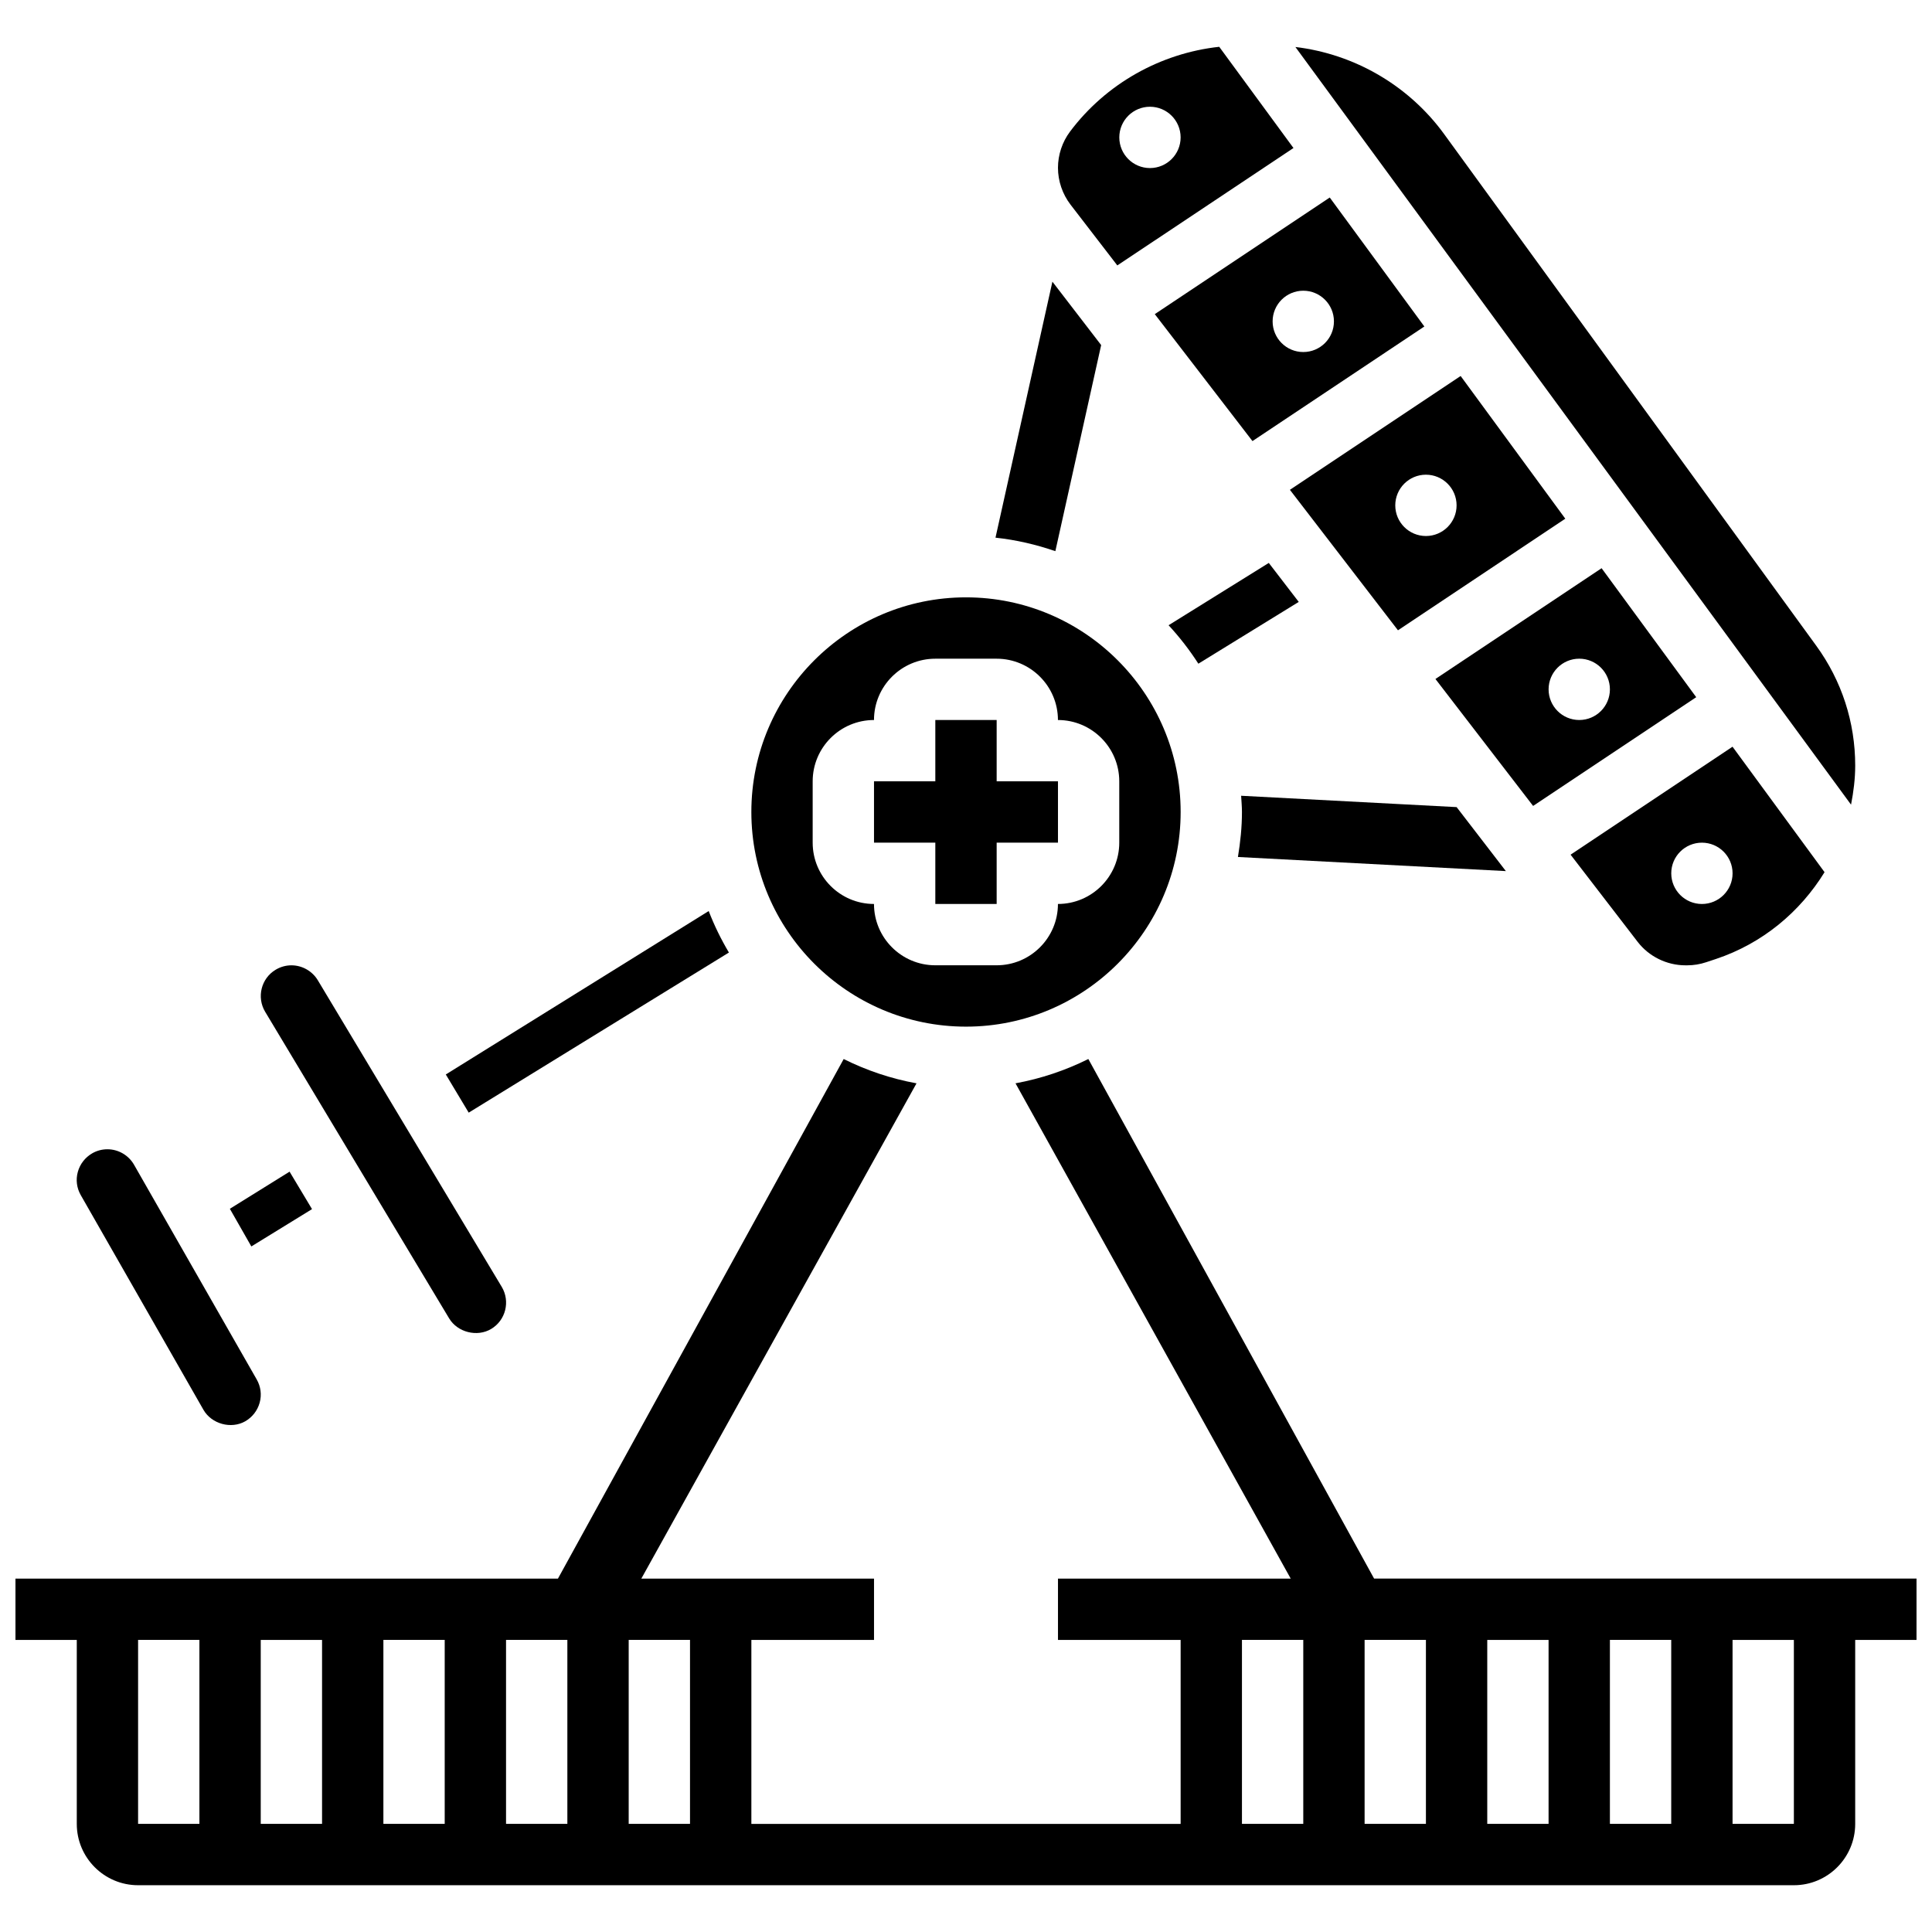
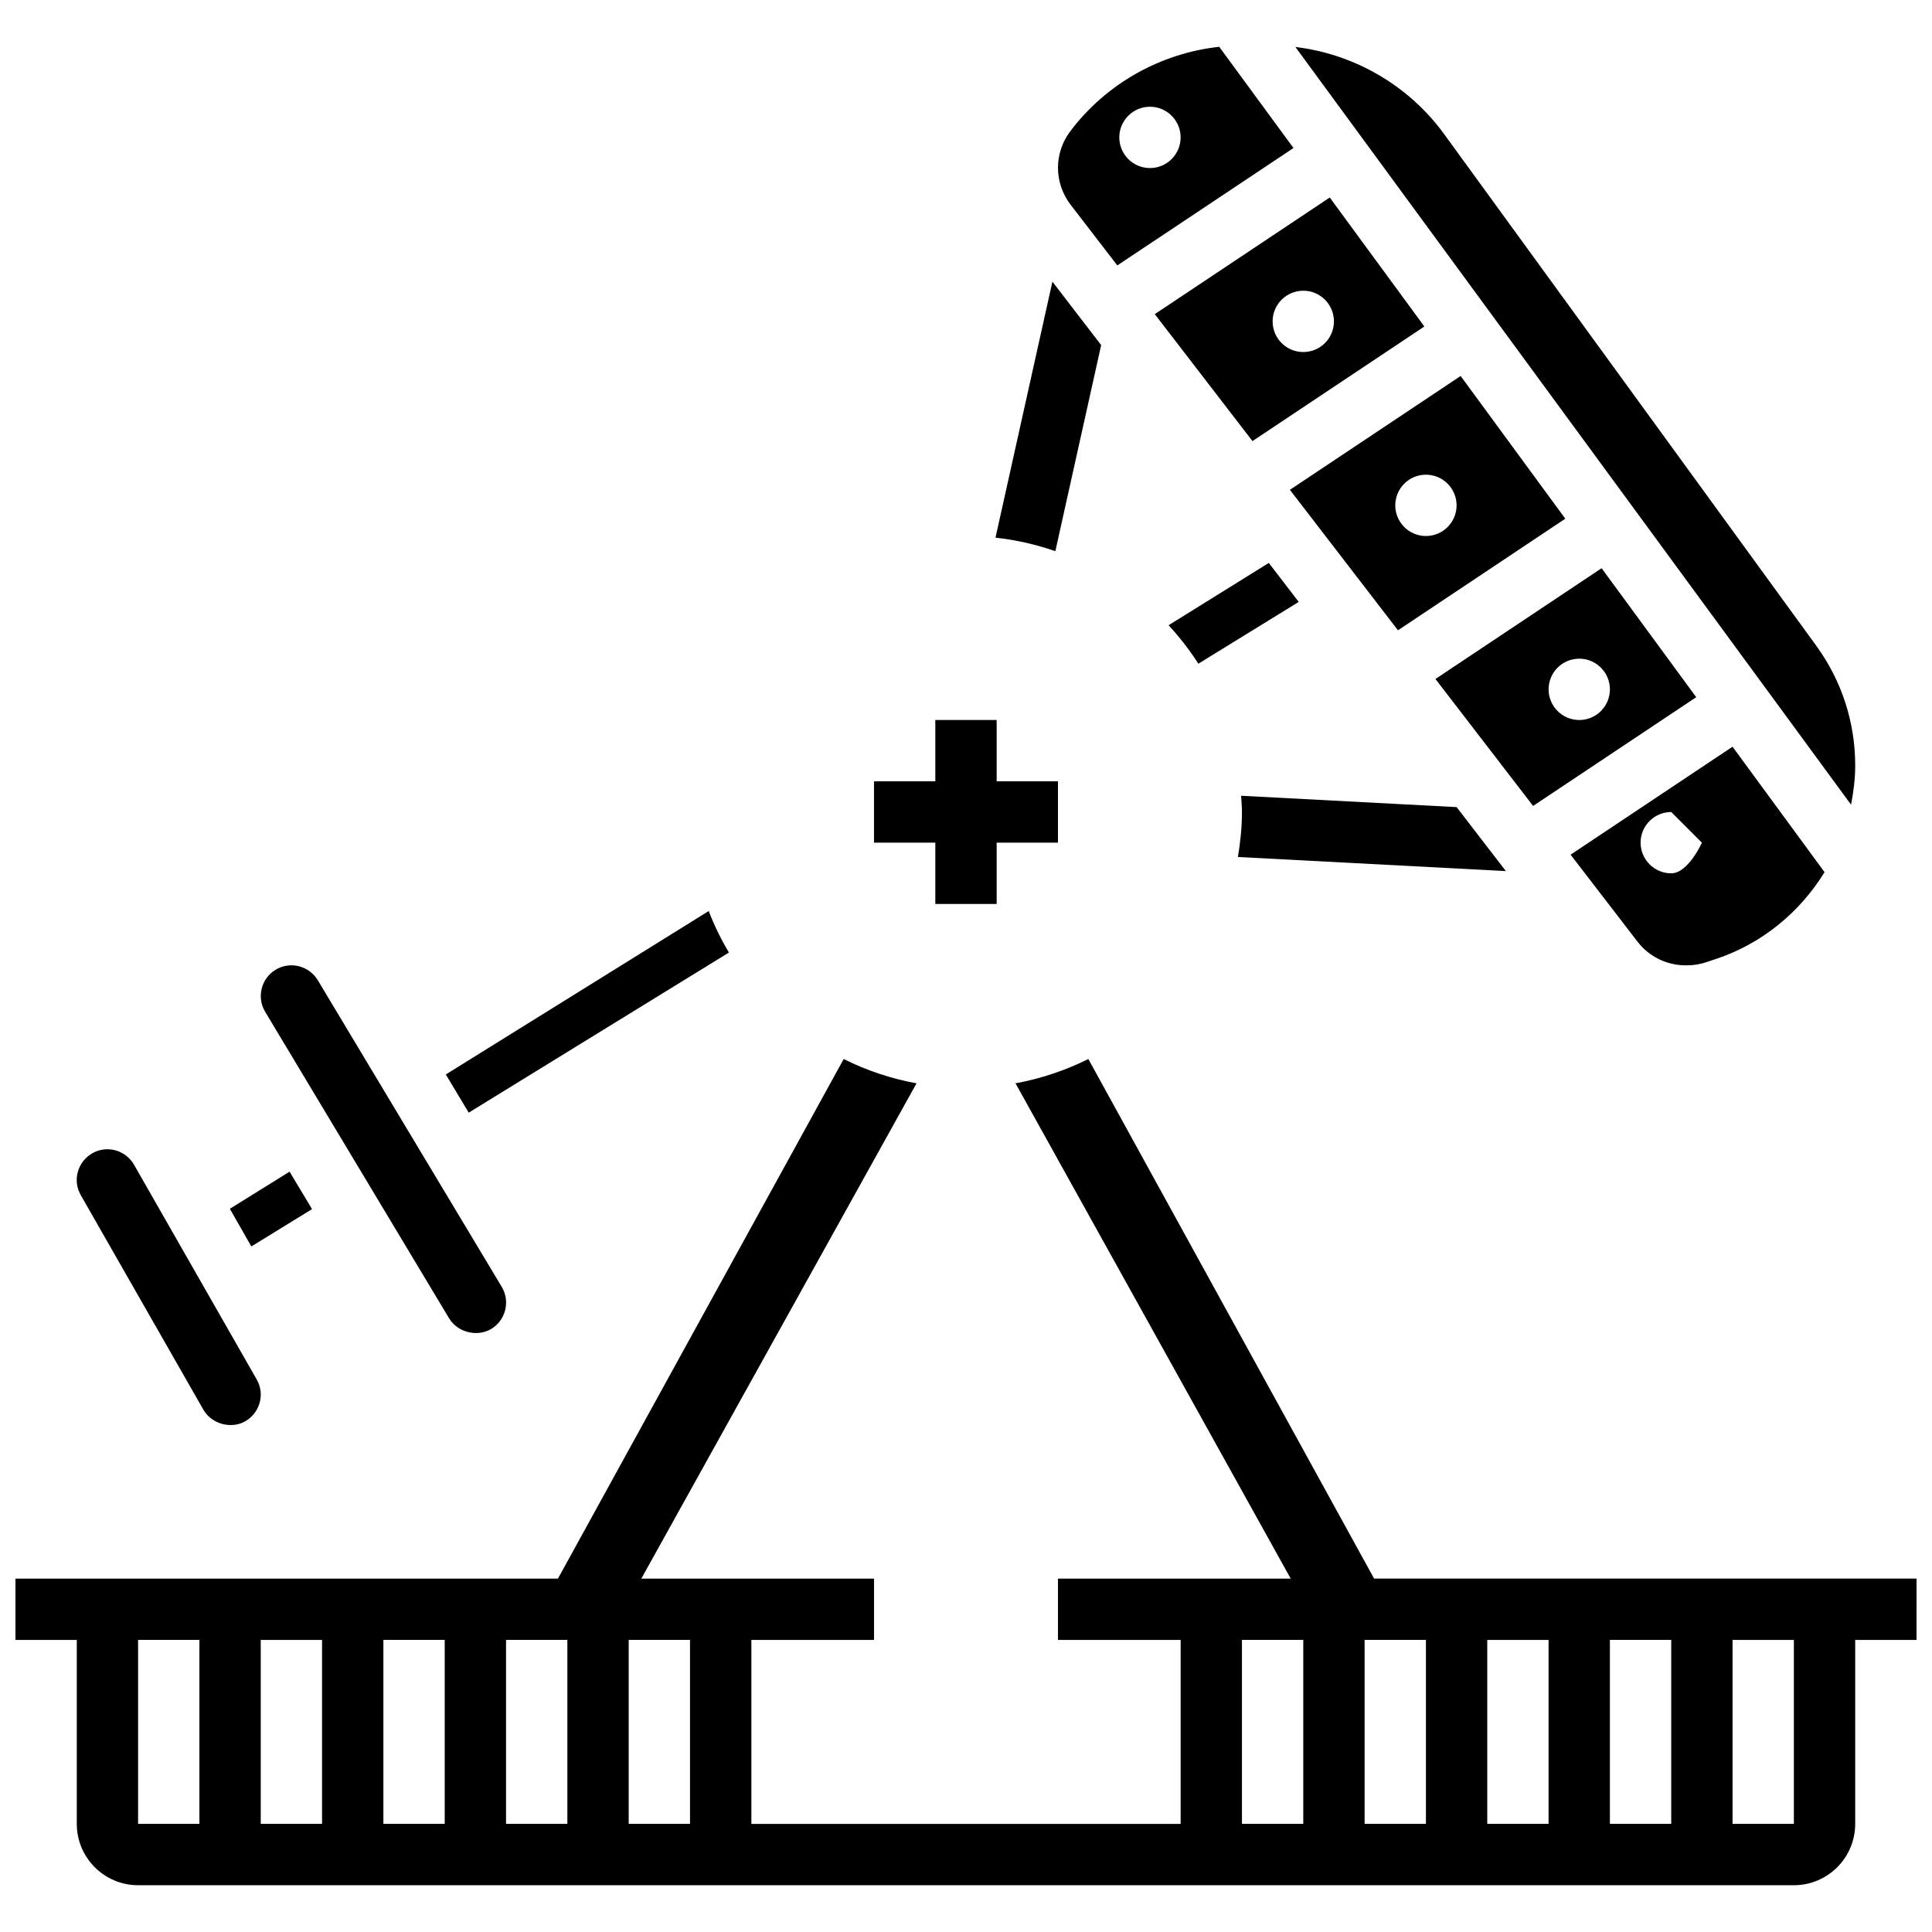
<svg xmlns="http://www.w3.org/2000/svg" width="800px" height="800px" version="1.1" viewBox="144 144 512 512">
  <defs>
    <clipPath id="a">
      <path d="m148.09 424h503.81v220h-503.81z" />
    </clipPath>
  </defs>
  <g clip-path="url(#a)">
    <path d="m651.9 562.34h-143.75l-75.727-137.69c-6.019 2.992-12.488 5.191-19.301 6.438l72.93 131.26h-61.676v16.25h32.504v48.754l-113.76 0.004v-48.754h32.504v-16.25h-61.668l72.93-131.26c-6.816-1.242-13.285-3.438-19.301-6.438l-75.727 137.7-143.76-0.004v16.25h16.25v48.754c0 8.965 7.289 16.25 16.25 16.25h438.8c8.965 0 16.25-7.289 16.25-16.25v-48.754h16.25zm-81.258 16.25h16.25v48.754h-16.25zm-16.254 48.758h-16.25v-48.754h16.25zm-32.504-48.758v48.754h-16.25v-48.754zm-48.754 0h16.25v48.754h-16.25zm-146.27 0v48.754h-16.25v-48.754zm-32.504 0v48.754h-16.25v-48.754zm-48.754 0h16.25v48.754h-16.25zm-16.254 48.758h-16.25v-48.754h16.25zm-48.754-48.758h16.25v48.754l-16.25 0.004zm438.8 48.758h-16.25v-48.754h16.25z" />
  </g>
  <path d="m543.07 374.85-13.051-16.957-57.109-3.008c0.082 1.43 0.219 2.844 0.219 4.297 0 4.07-0.422 8.035-1.066 11.93z" />
  <path d="m435.82 235.45-12.922-16.805-15.082 67.844c5.5 0.586 10.793 1.836 15.863 3.574z" />
  <path d="m226.69 464.43-5.949-9.93-15.828 9.84 5.695 9.98z" />
  <path d="m391.87 383.56h16.254v-16.25h16.25v-16.254h-16.25v-16.25h-16.254v16.25h-16.25v16.254h16.25z" />
  <path d="m197.92 517.62c2.152 3.746 7.336 5.176 11.082 3.031 1.879-1.09 3.234-2.836 3.812-4.926s0.293-4.273-0.781-6.152l-32.504-56.891c-1.453-2.543-4.16-4.113-7.07-4.113-1.414 0-2.797 0.367-4.008 1.066-1.895 1.098-3.25 2.844-3.828 4.934s-0.293 4.273 0.781 6.152z" />
  <path d="m263.03 493.39c2.203 3.688 7.434 5.023 11.148 2.789 3.844-2.301 5.086-7.305 2.789-11.148l-48.754-81.27c-1.465-2.422-4.141-3.941-6.984-3.941-1.473 0-2.91 0.406-4.184 1.172-3.836 2.293-5.078 7.297-2.777 11.141z" />
  <path d="m337.17 396.43c-2.082-3.496-3.875-7.16-5.356-10.996l-69.672 43.312 6.07 10.117z" />
  <path d="m440.1 214.34 46.684-31.113-19.676-26.824c-15.586 1.699-30.043 9.809-39.531 22.461-2.062 2.746-3.203 6.152-3.203 9.598 0 3.512 1.188 6.973 3.324 9.766zm8.652-42.051c4.484 0 8.125 3.641 8.125 8.125 0 4.484-3.641 8.125-8.125 8.125s-8.125-3.641-8.125-8.125c0-4.484 3.641-8.125 8.125-8.125z" />
  <path d="m488.18 303.51-7.938-10.328-26.555 16.512c2.918 3.16 5.559 6.559 7.891 10.191z" />
  <path d="m450.03 227.25 25.883 33.641 45.555-30.367-25.07-34.18zm39.352 10.043c-4.484 0-8.125-3.641-8.125-8.125s3.641-8.125 8.125-8.125c4.484 0 8.125 3.641 8.125 8.125 0.004 4.492-3.637 8.125-8.125 8.125z" />
-   <path d="m590.65 399.82h0.465c1.715 0 3.422-0.277 5.062-0.828l2.543-0.844c12.359-4.121 22.312-12.465 28.805-23.012l-24.387-33.25-42.914 28.613 17.754 23.078c2.996 3.91 7.742 6.242 12.672 6.242zm4.375-32.504c4.484 0 8.125 3.641 8.125 8.125s-3.641 8.125-8.125 8.125c-4.484 0-8.125-3.641-8.125-8.125-0.004-4.484 3.637-8.125 8.125-8.125z" />
+   <path d="m590.65 399.82h0.465c1.715 0 3.422-0.277 5.062-0.828l2.543-0.844c12.359-4.121 22.312-12.465 28.805-23.012l-24.387-33.25-42.914 28.613 17.754 23.078c2.996 3.91 7.742 6.242 12.672 6.242zm4.375-32.504s-3.641 8.125-8.125 8.125c-4.484 0-8.125-3.641-8.125-8.125-0.004-4.484 3.637-8.125 8.125-8.125z" />
  <path d="m568.44 294.58-44.035 29.359 25.883 33.641 43.23-28.816zm-5.922 40.23c-4.484 0-8.125-3.641-8.125-8.125s3.641-8.125 8.125-8.125 8.125 3.641 8.125 8.125c0 4.492-3.641 8.125-8.125 8.125z" />
  <path d="m558.82 281.46-27.734-37.816-45.246 30.164 28.637 37.227zm-36.934-11.66c4.484 0 8.125 3.641 8.125 8.125s-3.641 8.125-8.125 8.125-8.125-3.641-8.125-8.125 3.641-8.125 8.125-8.125z" />
  <path d="m635.65 346.9c0-11.5-3.566-22.484-10.328-31.781l-98.609-135.58c-9.379-12.887-23.77-21.219-39.418-23.086l147.25 200.79c0.656-3.383 1.105-6.82 1.105-10.348z" />
-   <path d="m400 416.07c31.359 0 56.883-25.516 56.883-56.883 0-31.367-25.523-56.883-56.883-56.883s-56.883 25.516-56.883 56.883c0 31.367 25.523 56.883 56.883 56.883zm-40.633-65.008c0-8.965 7.289-16.25 16.25-16.25 0-8.965 7.289-16.25 16.25-16.25h16.25c8.965 0 16.25 7.289 16.25 16.25 8.965 0 16.25 7.289 16.25 16.25v16.25c0 8.965-7.289 16.25-16.25 16.25 0 8.965-7.289 16.25-16.25 16.25h-16.25c-8.965 0-16.25-7.289-16.25-16.25-8.965 0-16.25-7.289-16.25-16.25z" />
</svg>